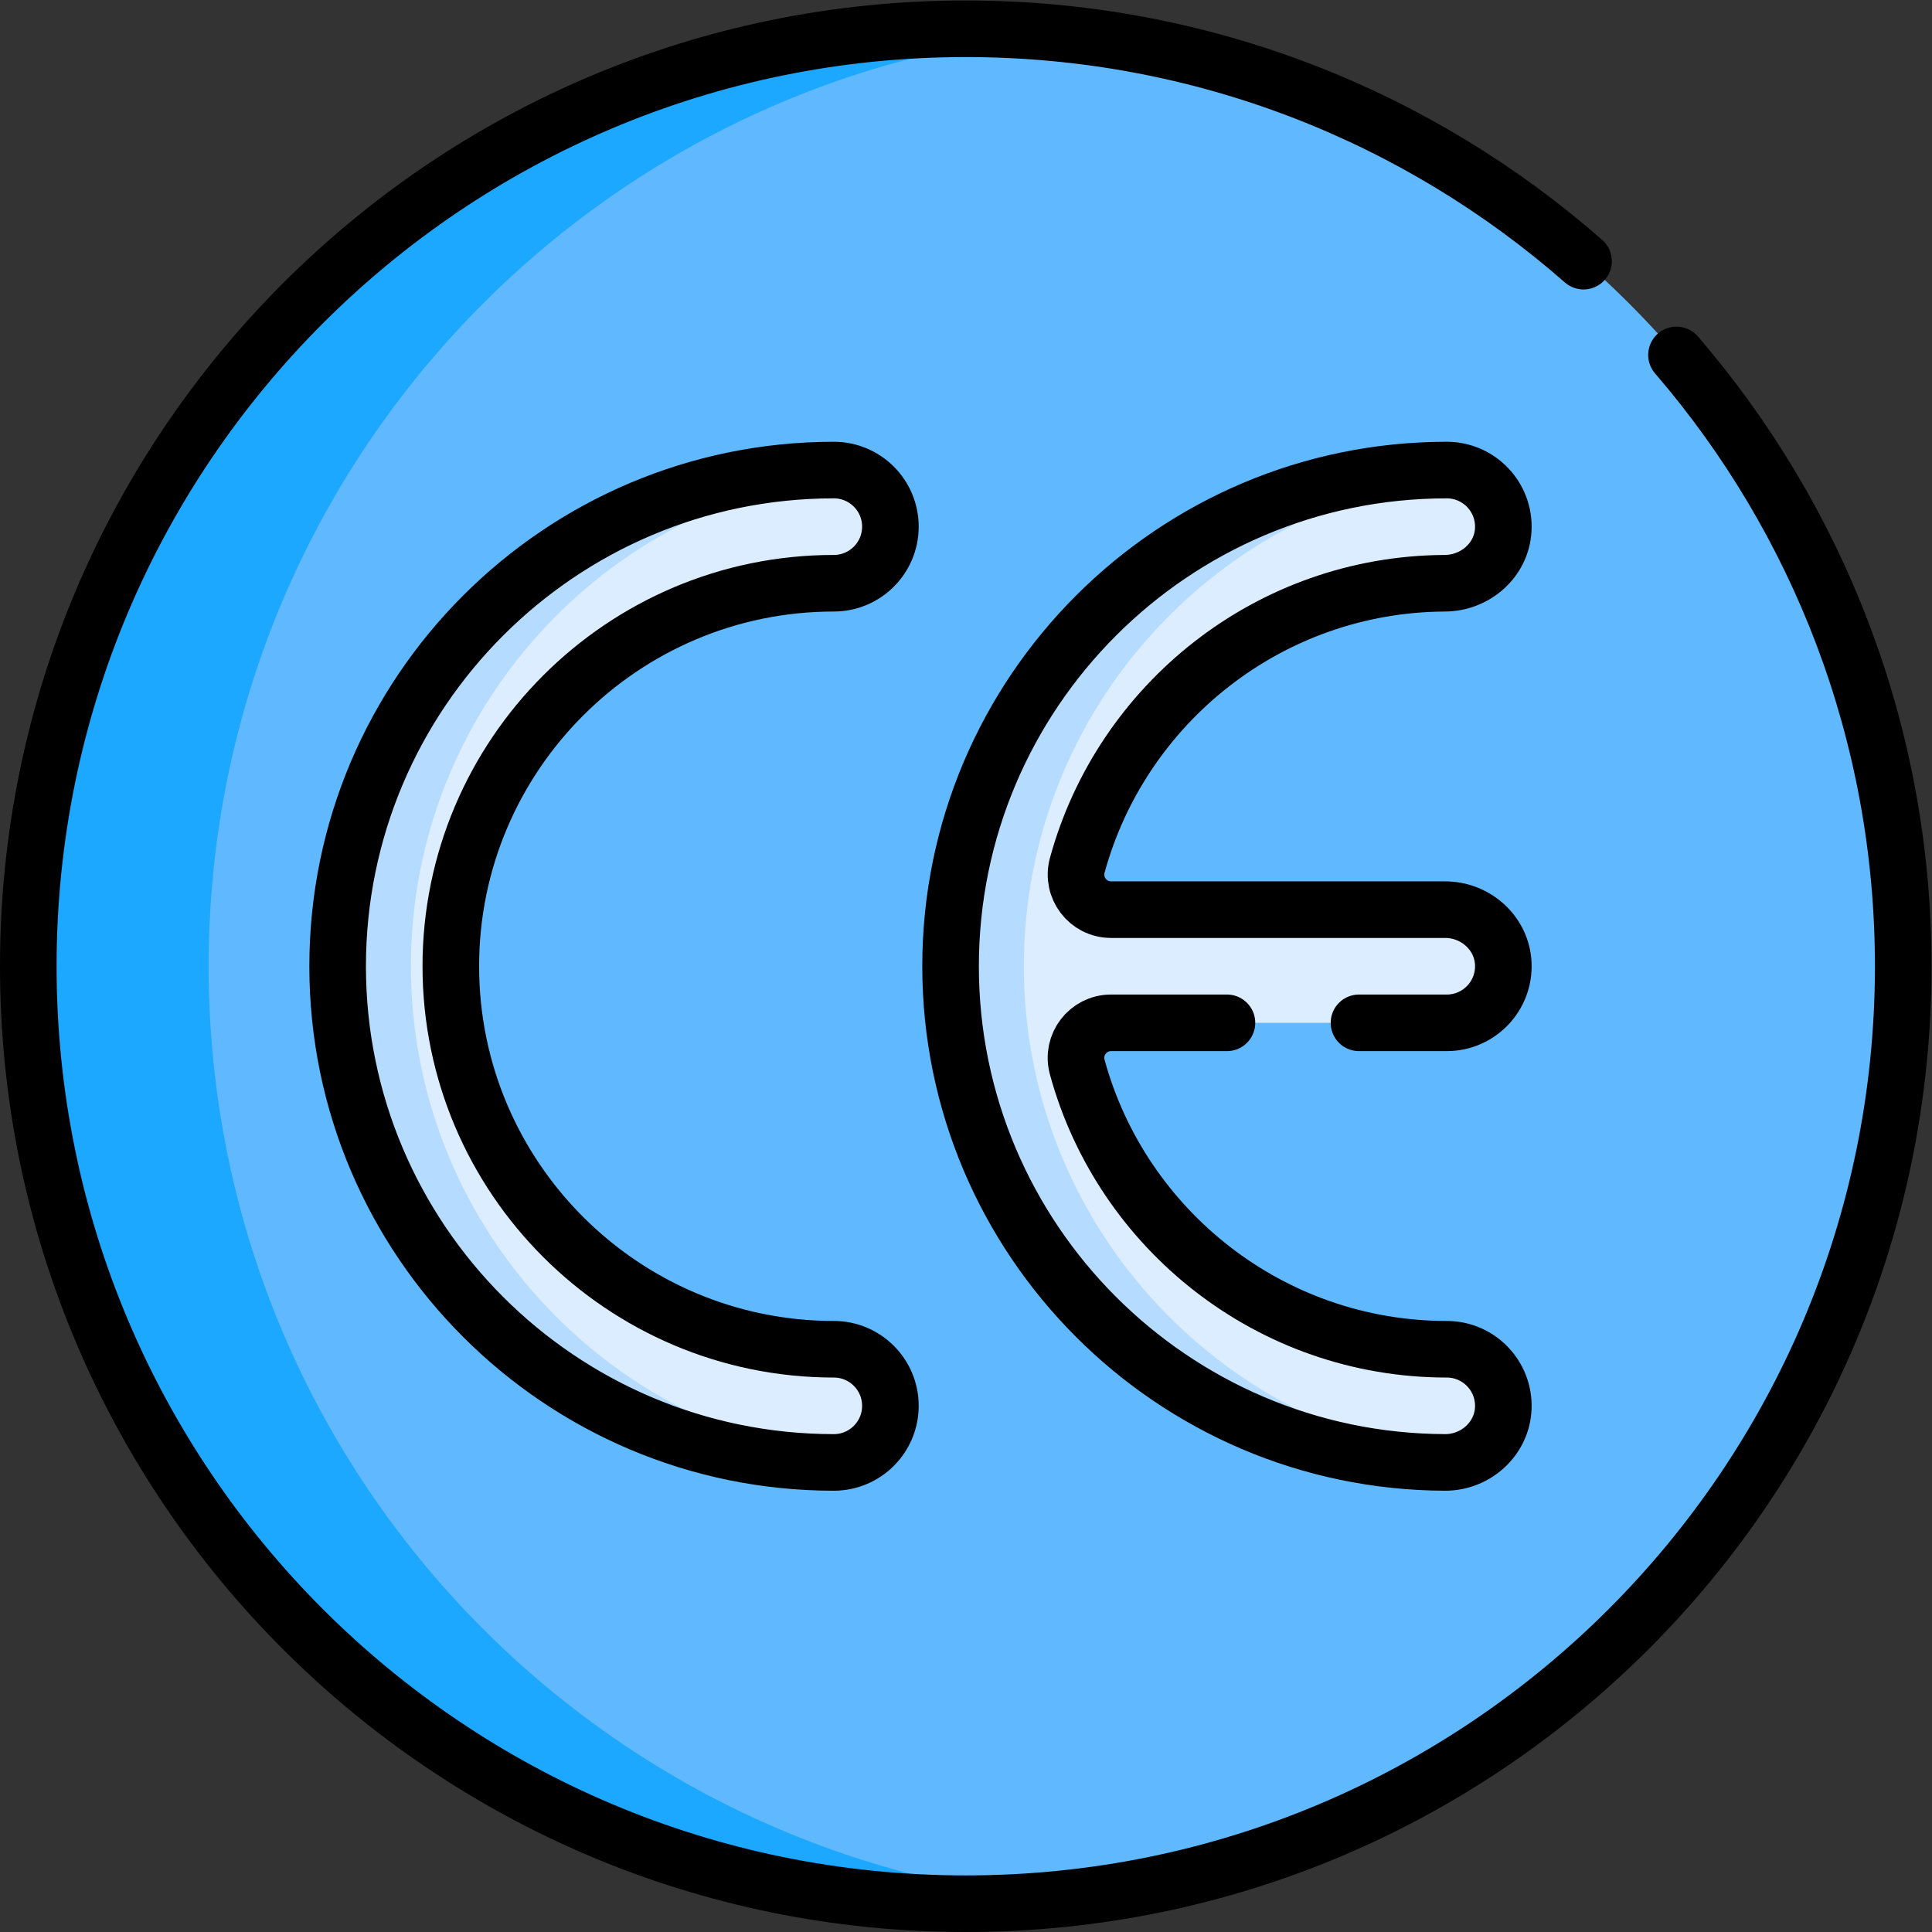
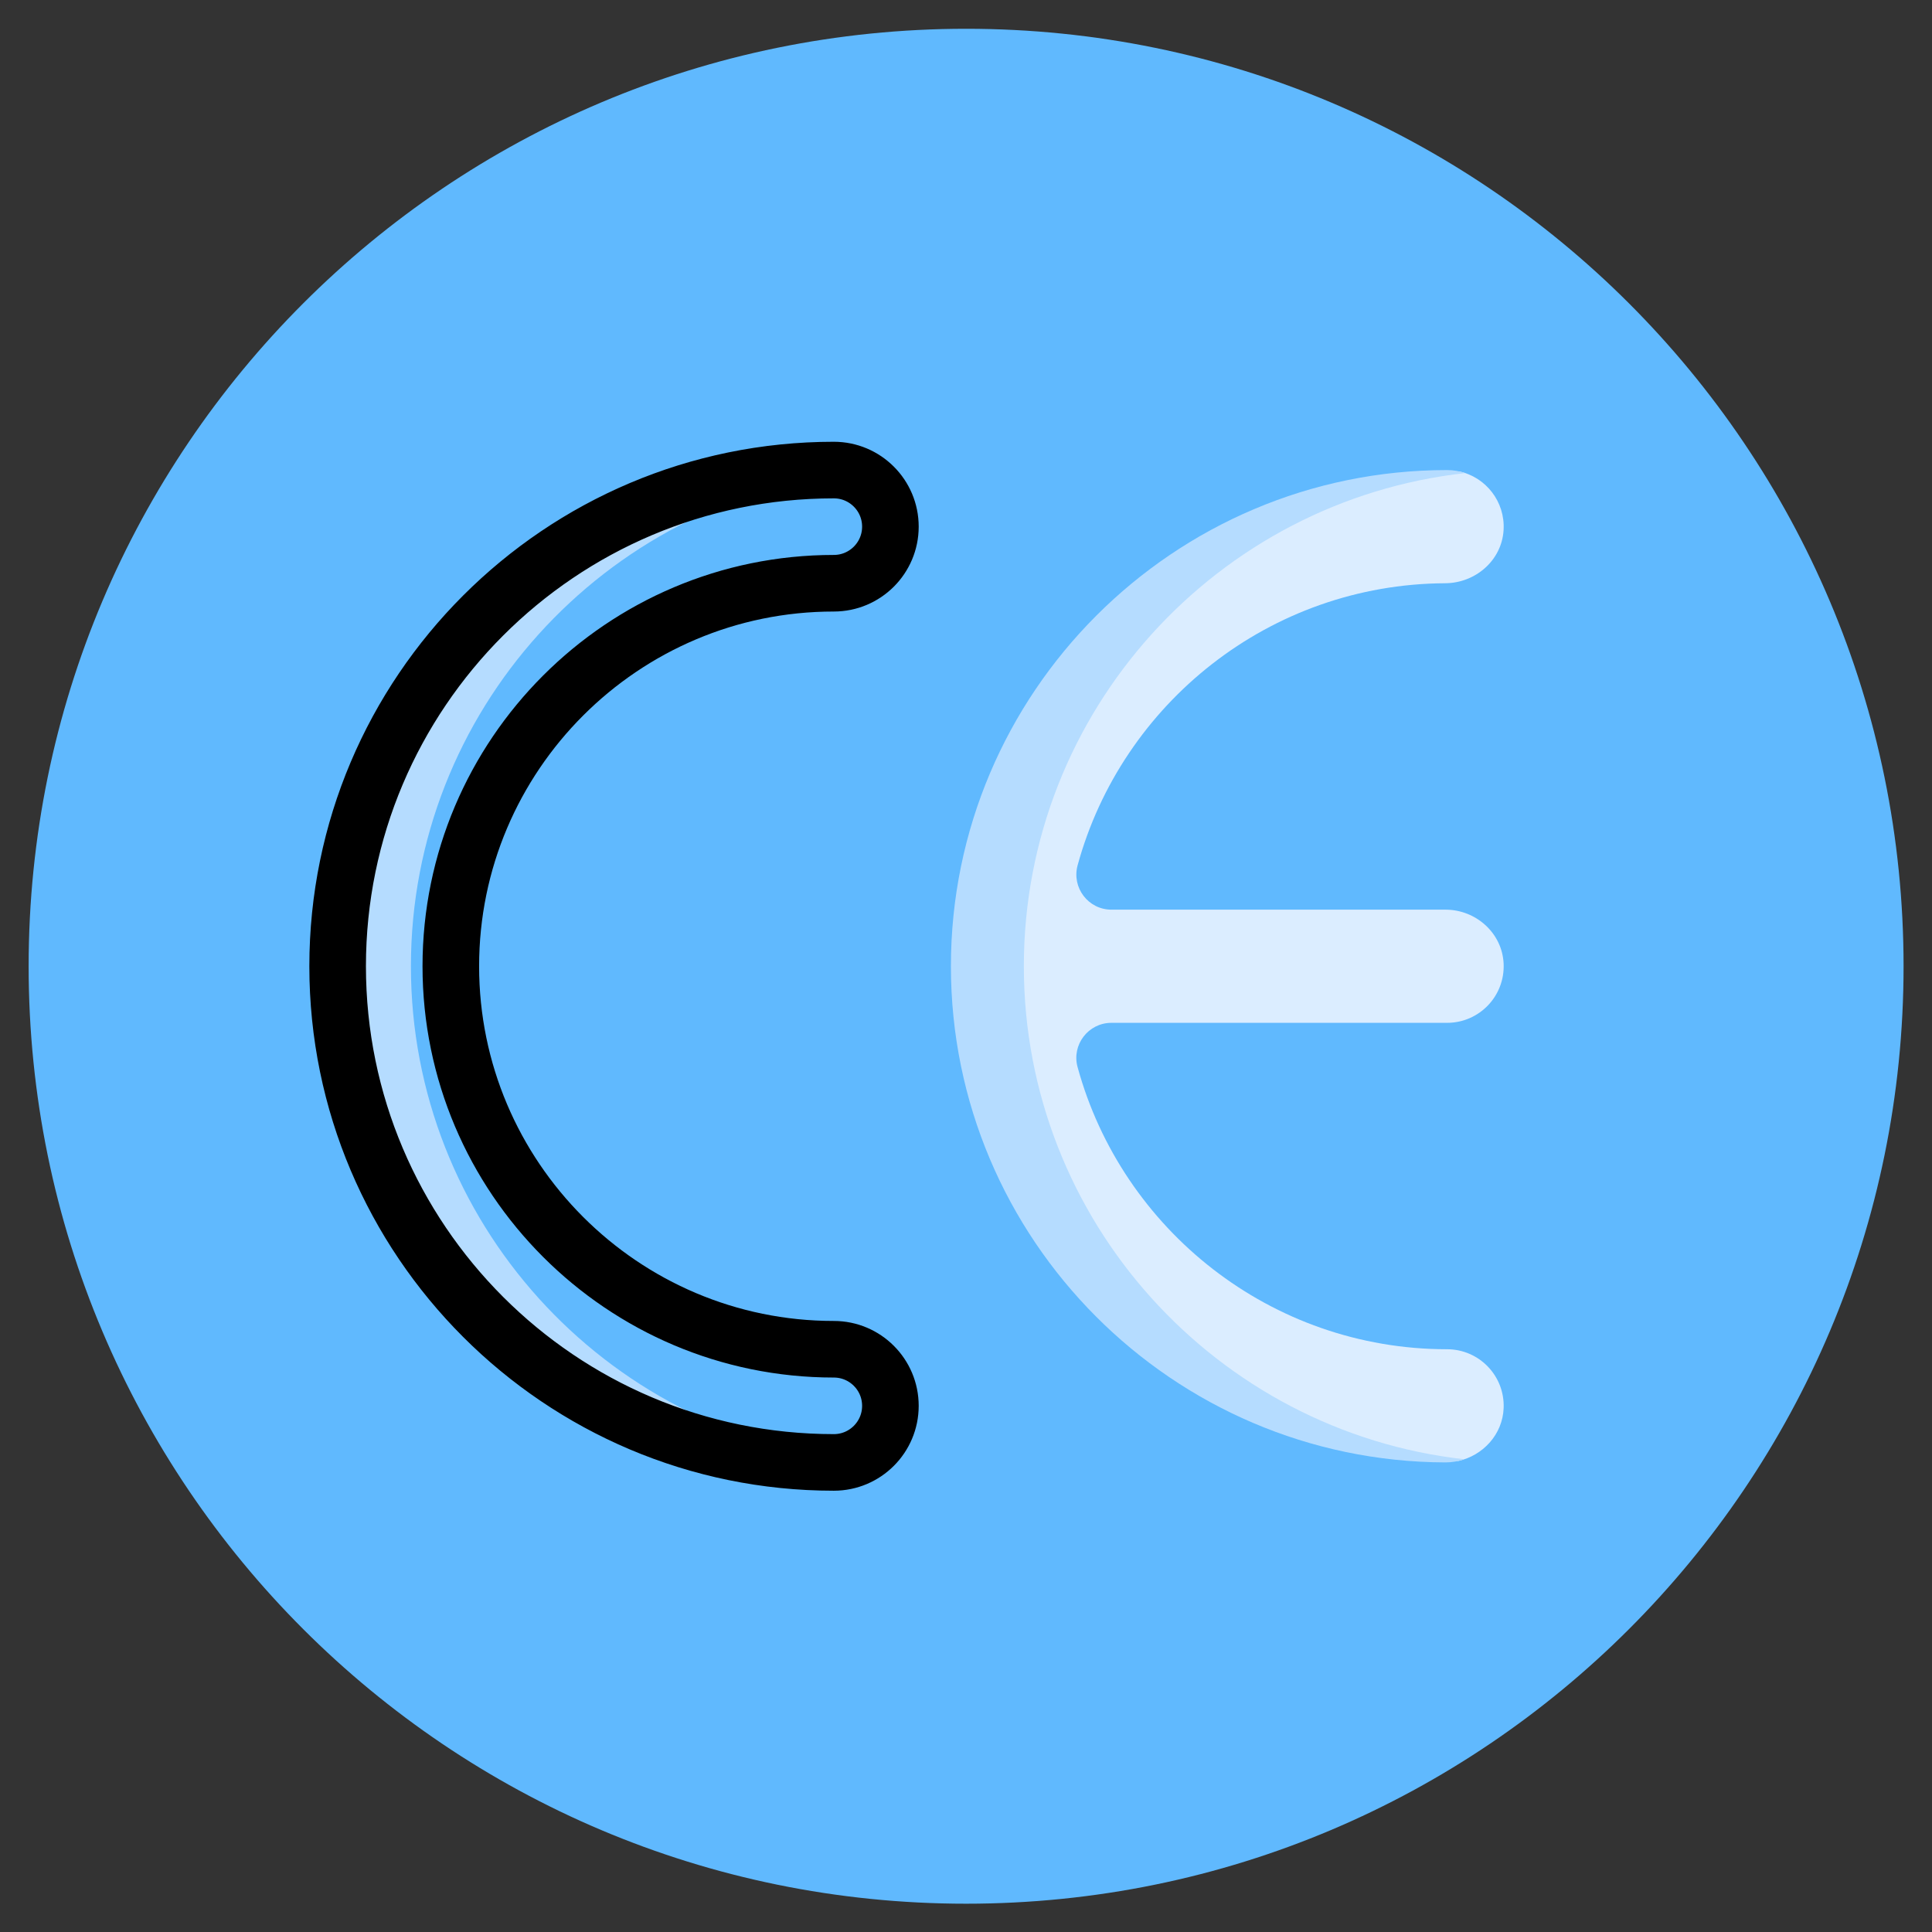
<svg xmlns="http://www.w3.org/2000/svg" version="1.1" id="svg1287" xml:space="preserve" width="682.667" height="682.667" viewBox="0 0 682.667 682.667">
  <rect x="0" y="0" width="682.667" height="682.667" fill="#333333" stroke="none" />
  <defs id="defs1291">
    <clipPath clipPathUnits="userSpaceOnUse" id="clipPath1301">
      <path d="M 0,512 H 512 V 0 H 0 Z" id="path1299" />
    </clipPath>
  </defs>
  <g id="g1293" transform="matrix(1.333,0,0,-1.333,0,682.667)">
    <g id="g1295">
      <g id="g1297" clip-path="url(#clipPath1301)">
        <g id="g1303" transform="translate(256.091,504.501)">
          <path d="m 0,0 c -137.243,0 -248.501,-111.258 -248.501,-248.501 0,-137.243 111.258,-248.501 248.501,-248.501 137.243,0 248.501,111.258 248.501,248.501 C 248.501,-111.258 137.243,0 0,0" style="fill:#60b9fe;fill-opacity:1;fill-rule:nonzero;stroke:none" id="path1305" />
        </g>
        <g id="g1307" transform="translate(55.303,256)">
-           <path d="m 0,0 c 0,129.194 98.595,235.348 224.645,247.355 -7.853,0.749 -15.808,1.146 -23.857,1.146 C 63.545,248.501 -47.713,137.243 -47.713,0 c 0,-137.243 111.258,-248.501 248.501,-248.501 8.049,0 16.004,0.397 23.857,1.145 C 98.595,-235.348 0,-129.195 0,0" style="fill:#1ca8ff;fill-opacity:1;fill-rule:nonzero;stroke:none" id="path1309" />
-         </g>
+           </g>
        <g id="g1311" transform="translate(221.116,154.474)">
-           <path d="m 0,0 c -55.981,0 -101.525,45.544 -101.525,101.526 0,55.981 45.544,101.526 101.525,101.526 8.284,0 15,6.716 15,15 0,7.501 -5.512,13.698 -12.703,14.806 -64.965,-8.432 -115.312,-64.107 -115.312,-131.332 0,-67.225 50.347,-122.9 115.312,-131.332 C 9.488,-28.698 15,-22.501 15,-15 15,-6.716 8.284,0 0,0" style="fill:#dbedff;fill-opacity:1;fill-rule:nonzero;stroke:none" id="path1313" />
-         </g>
+           </g>
        <g id="g1315" transform="translate(383.591,154.474)">
          <path d="m 0,0 c -46.737,0 -86.195,31.746 -97.953,74.806 -1.611,5.902 2.852,11.72 8.97,11.72 H 0 c 8.524,0 15.389,7.111 14.983,15.725 -0.379,8.068 -7.33,14.275 -15.407,14.275 h -88.559 c -6.138,0 -10.577,5.847 -8.957,11.767 11.73,42.876 50.928,74.523 97.421,74.757 8.056,0.041 15.035,6.078 15.494,14.121 0.432,7.569 -4.752,14.006 -11.77,15.534 -65.27,-8.015 -115.983,-63.778 -115.983,-131.179 0,-67.31 50.576,-123.015 115.718,-131.147 6.599,1.451 11.783,7.061 12.049,14.033 C 15.316,-7.036 8.479,0 0,0" style="fill:#dbedff;fill-opacity:1;fill-rule:nonzero;stroke:none" id="path1317" />
        </g>
        <g id="g1319" transform="translate(108.924,256)">
          <path d="m 0,0 c 0,67.617 51.292,123.472 117.01,130.721 -1.514,0.514 -3.13,0.805 -4.818,0.805 C 39.669,131.526 -19.333,72.523 -19.333,0 c 0,-72.523 59.002,-131.526 131.525,-131.526 1.688,0 3.304,0.292 4.818,0.805 C 51.292,-123.472 0,-67.617 0,0" style="fill:#b5dcff;fill-opacity:1;fill-rule:nonzero;stroke:none" id="path1321" />
        </g>
        <g id="g1323" transform="translate(271.398,256)">
          <path d="m 0,0 c 0,67.621 51.297,123.477 117.019,130.722 -1.516,0.515 -3.136,0.804 -4.827,0.804 C 39.669,131.526 -19.333,72.523 -19.333,0 c 0,-72.367 58.748,-131.272 131.058,-131.525 1.752,-0.006 3.444,0.296 5.035,0.831 C 51.162,-123.331 0,-67.531 0,0" style="fill:#b5dcff;fill-opacity:1;fill-rule:nonzero;stroke:none" id="path1325" />
        </g>
        <g id="g1327" transform="translate(221.025,357.526)">
          <path d="m 0,0 c 8.284,0 15,6.716 15,15 0,8.284 -6.716,15 -15,15 -72.523,0 -131.525,-59.002 -131.525,-131.526 0,-72.523 59.002,-131.526 131.525,-131.526 8.284,0 15,6.716 15,15 0,8.284 -6.716,15 -15,15 -55.981,0 -101.525,45.545 -101.525,101.526 C -101.525,-45.544 -55.981,0 0,0 Z" style="fill:none;stroke:#000000;stroke-width:15;stroke-linecap:round;stroke-linejoin:round;stroke-miterlimit:10;stroke-dasharray:none;stroke-opacity:1" id="path1329" />
        </g>
        <g id="g1331" transform="translate(360.237,241)">
-           <path d="M 0,0 H 23.263 C 31.787,0 38.651,7.111 38.246,15.726 37.865,23.793 30.916,30 22.839,30 h -88.56 c -6.137,0 -10.576,5.847 -8.957,11.767 11.731,42.877 50.929,74.524 97.422,74.757 8.056,0.041 15.033,6.079 15.493,14.122 0.496,8.683 -6.398,15.88 -14.974,15.88 -72.524,0 -131.526,-59.003 -131.526,-131.526 0,-72.367 58.748,-131.272 131.058,-131.525 8.142,-0.029 15.145,6.274 15.457,14.411 0.326,8.552 -6.51,15.588 -14.989,15.588 -46.738,0 -86.196,31.746 -97.953,74.806 C -76.302,-5.818 -71.838,0 -65.721,0 H -35" style="fill:none;stroke:#000000;stroke-width:15;stroke-linecap:round;stroke-linejoin:round;stroke-miterlimit:10;stroke-dasharray:none;stroke-opacity:1" id="path1333" />
-         </g>
+           </g>
        <g id="g1335" transform="translate(419.757,442.899)">
-           <path d="m 0,0 c -43.73,38.347 -101.024,61.602 -163.757,61.602 -137.243,0 -248.501,-111.258 -248.501,-248.501 0,-137.244 111.258,-248.501 248.501,-248.501 137.243,0 248.501,111.257 248.501,248.501 0,61.913 -22.648,118.533 -60.104,162.042" style="fill:none;stroke:#000000;stroke-width:15;stroke-linecap:round;stroke-linejoin:round;stroke-miterlimit:10;stroke-dasharray:none;stroke-opacity:1" id="path1337" />
-         </g>
+           </g>
      </g>
    </g>
  </g>
</svg>